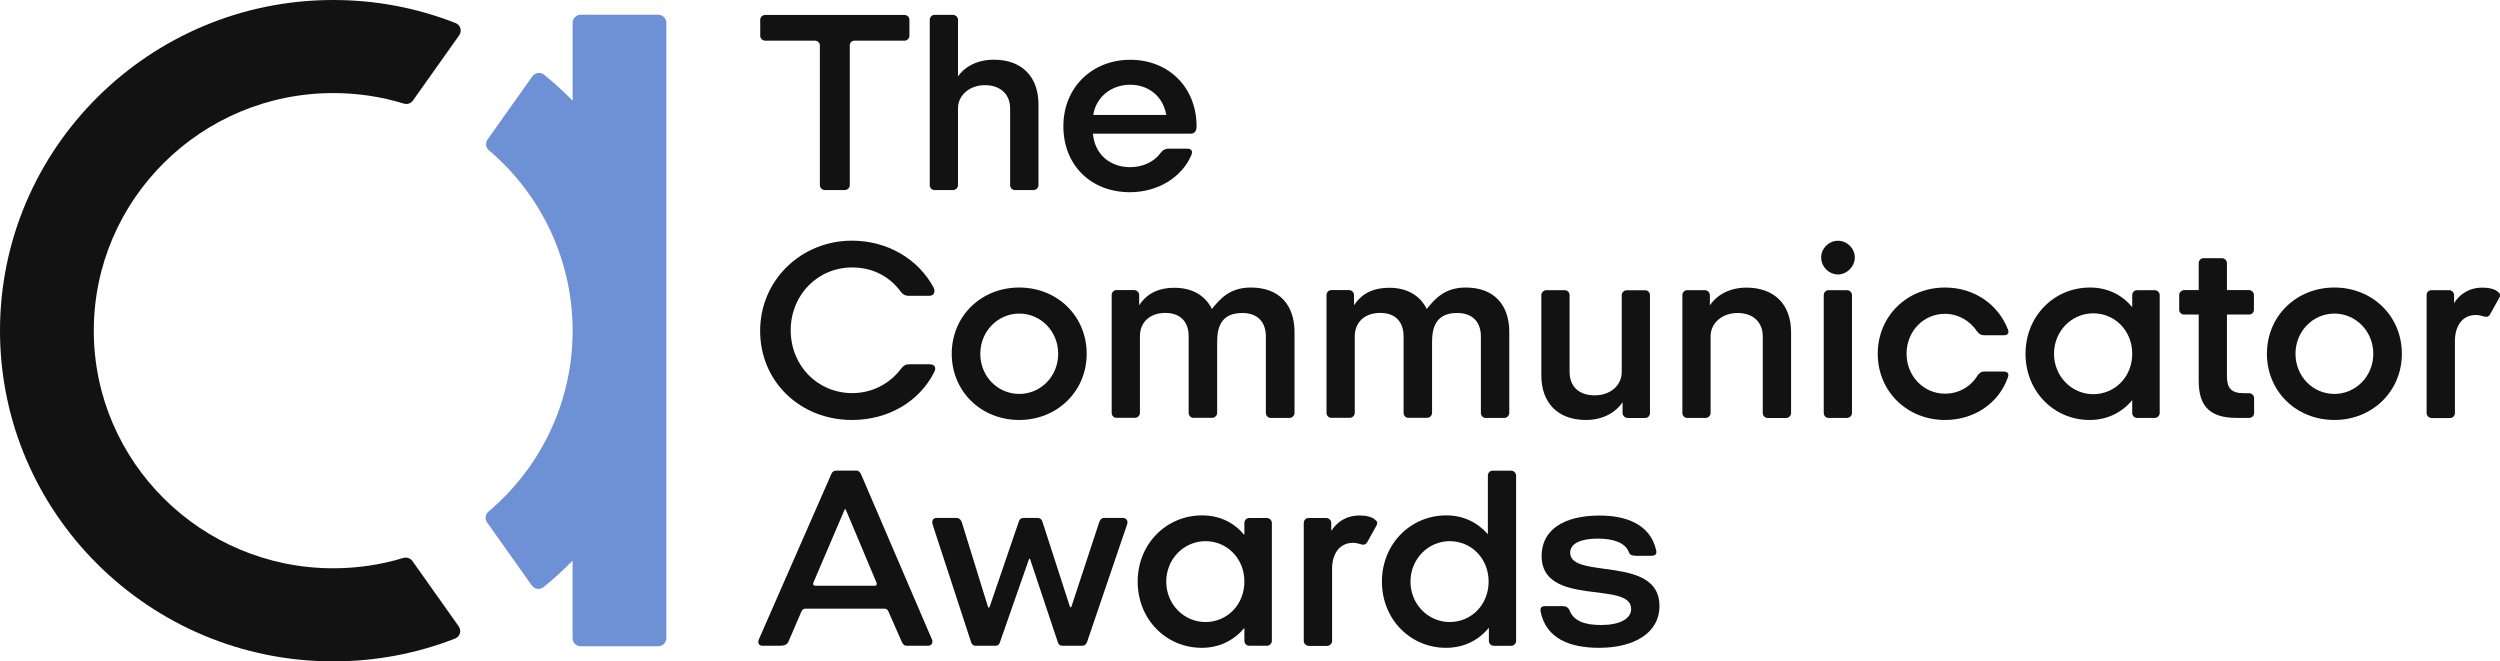
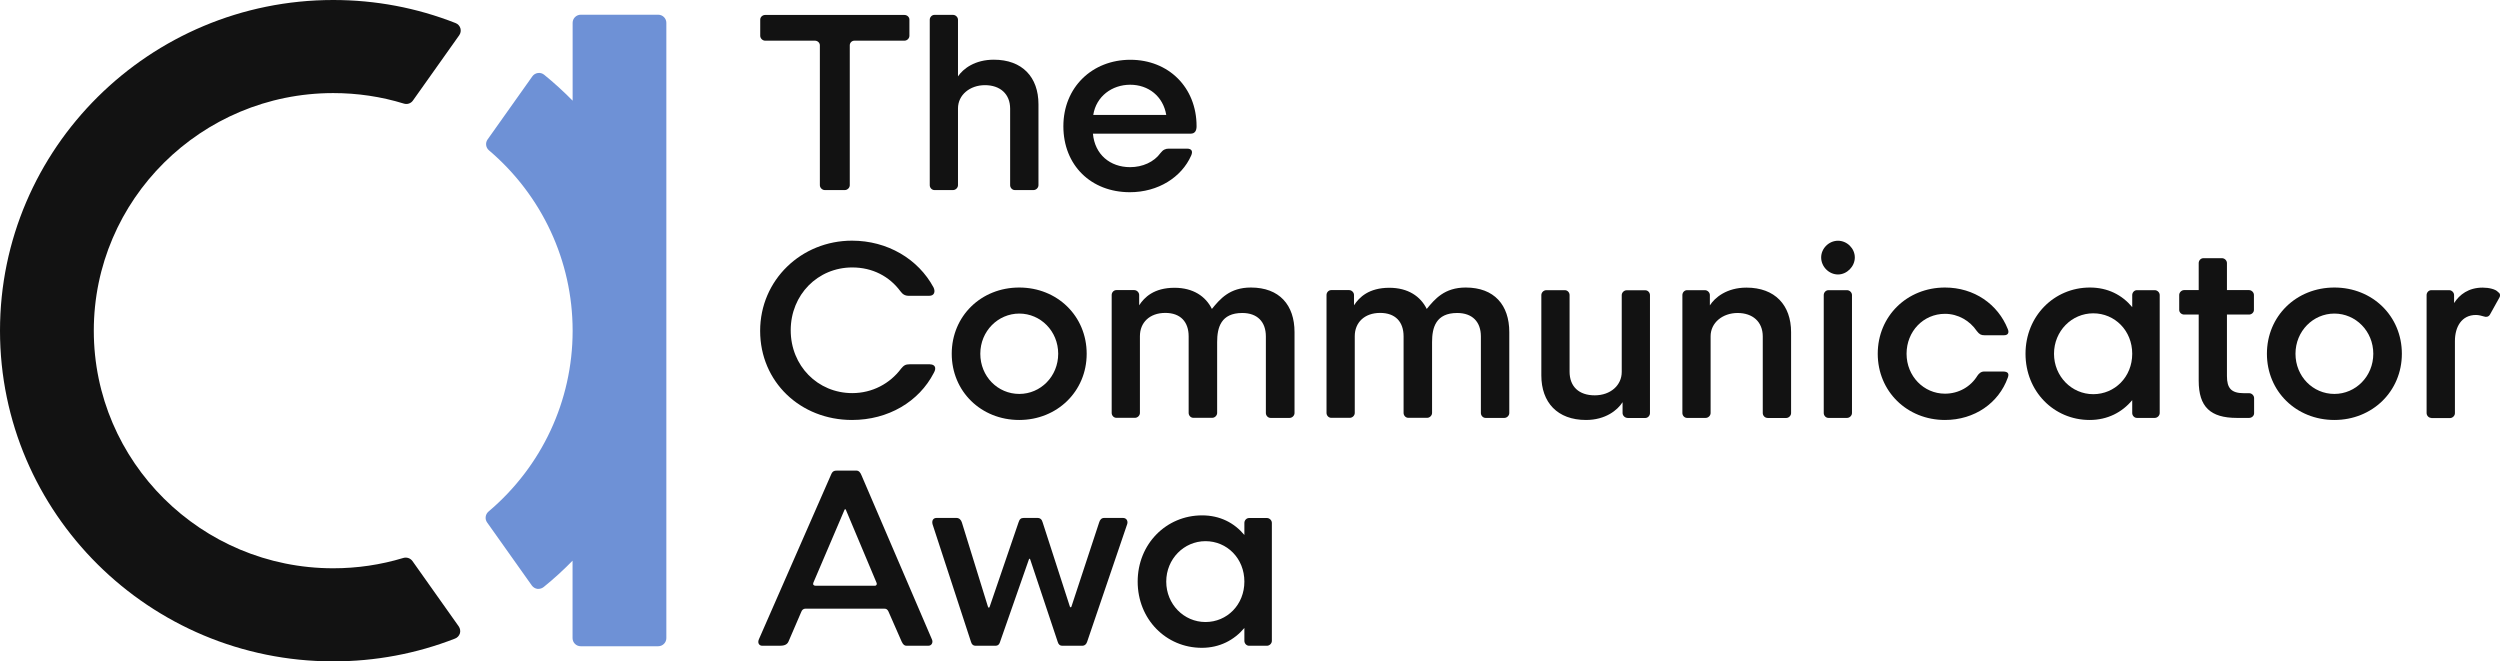
<svg xmlns="http://www.w3.org/2000/svg" viewBox="0 0 189 50" fill="none" width="189" height="50">
  <path d="M62.353 14.369C62.158 14.369 61.982 14.194 61.982 14V3.425C61.982 3.231 61.806 3.075 61.61 3.075H57.844C57.649 3.075 57.473 2.9 57.473 2.706V1.481C57.473 1.288 57.649 1.131 57.844 1.131H68.38C68.576 1.131 68.752 1.288 68.752 1.481V2.706C68.752 2.9 68.576 3.075 68.38 3.075H64.595C64.4 3.075 64.243 3.231 64.243 3.425V14C64.243 14.194 64.066 14.369 63.871 14.369H62.36H62.353Z" class="st-1" fill="#121212" />
  <path d="M76.719 14.369C76.524 14.369 76.366 14.194 76.366 14V8.213C76.366 7.1 75.604 6.438 74.464 6.438C73.325 6.438 72.424 7.175 72.424 8.194V14C72.424 14.194 72.248 14.369 72.052 14.369H70.642C70.447 14.369 70.289 14.194 70.289 14V1.494C70.289 1.3 70.447 1.125 70.642 1.125H72.052C72.248 1.125 72.424 1.3 72.424 1.494V5.775C72.814 5.194 73.702 4.513 75.132 4.513C77.292 4.513 78.508 5.838 78.508 7.881V14C78.508 14.194 78.331 14.369 78.136 14.369H76.725H76.719Z" class="st-1" fill="#121212" />
  <path d="M89.736 11.237C90.108 11.237 90.19 11.45 90.051 11.762C89.327 13.4 87.557 14.531 85.416 14.531C82.475 14.531 80.391 12.487 80.391 9.544C80.391 6.6 82.57 4.519 85.454 4.519C88.338 4.519 90.461 6.6 90.461 9.544C90.461 9.875 90.341 10.106 90.007 10.106H82.626C82.765 11.681 83.924 12.637 85.435 12.637C86.373 12.637 87.243 12.25 87.734 11.569C87.929 11.312 88.124 11.237 88.364 11.237H89.736ZM88.168 8.687C87.929 7.269 86.814 6.406 85.441 6.406C84.069 6.406 82.872 7.281 82.651 8.687H88.168Z" class="st-1" fill="#121212" />
  <path d="M70.302 27.544C70.654 27.544 70.831 27.781 70.597 28.188C69.477 30.369 67.146 31.75 64.413 31.75C60.509 31.75 57.467 28.869 57.467 25.013C57.467 21.156 60.59 18.194 64.413 18.194C67.083 18.194 69.42 19.575 70.579 21.738C70.717 22.031 70.654 22.363 70.245 22.363H68.715C68.4 22.363 68.242 22.244 68.066 22.013C67.241 20.9 65.969 20.219 64.432 20.219C61.825 20.219 59.778 22.281 59.778 24.969C59.778 27.656 61.819 29.719 64.432 29.719C65.944 29.719 67.279 29 68.123 27.869C68.318 27.638 68.437 27.538 68.79 27.538H70.302V27.544Z" class="st-1" fill="#121212" />
  <path d="M77.052 31.75C74.168 31.75 71.951 29.587 71.951 26.744C71.951 23.9 74.168 21.737 77.052 21.737C79.937 21.737 82.153 23.9 82.153 26.744C82.153 29.587 79.918 31.75 77.052 31.75ZM80 26.744C80 25.031 78.665 23.706 77.059 23.706C75.453 23.706 74.111 25.031 74.111 26.744C74.111 28.456 75.427 29.781 77.059 29.781C78.671 29.781 80 28.456 80 26.744Z" class="st-1" fill="#121212" />
  <path d="M96.053 31.594C95.857 31.594 95.7 31.419 95.7 31.225V25.437C95.7 24.325 95.051 23.662 93.918 23.662C92.305 23.662 92.016 24.756 92.016 25.862V31.219C92.016 31.412 91.84 31.587 91.644 31.587H90.215C90.019 31.587 89.862 31.412 89.862 31.219V25.431C89.862 24.319 89.232 23.656 88.099 23.656C86.902 23.656 86.178 24.394 86.178 25.412V31.219C86.178 31.412 86.002 31.587 85.806 31.587H84.396C84.2 31.587 84.043 31.412 84.043 31.219V22.3C84.043 22.106 84.2 21.931 84.396 21.931H85.75C85.945 21.931 86.121 22.106 86.121 22.3V23.081C86.512 22.475 87.242 21.756 88.791 21.756C90.202 21.756 91.147 22.4 91.619 23.356C92.23 22.612 92.954 21.737 94.566 21.737C96.727 21.737 97.866 23.062 97.866 25.106V31.225C97.866 31.419 97.69 31.594 97.495 31.594H96.084H96.053Z" class="st-1" fill="#121212" />
  <path d="M112.307 31.594C112.112 31.594 111.955 31.419 111.955 31.225V25.437C111.955 24.325 111.306 23.662 110.166 23.662C108.554 23.662 108.264 24.756 108.264 25.862V31.219C108.264 31.412 108.088 31.587 107.893 31.587H106.463C106.268 31.587 106.111 31.412 106.111 31.219V25.431C106.111 24.319 105.481 23.656 104.341 23.656C103.144 23.656 102.42 24.394 102.42 25.412V31.219C102.42 31.412 102.244 31.587 102.049 31.587H100.638C100.443 31.587 100.285 31.412 100.285 31.219V22.3C100.285 22.106 100.443 21.931 100.638 21.931H101.992C102.187 21.931 102.363 22.106 102.363 22.3V23.081C102.754 22.475 103.484 21.756 105.034 21.756C106.444 21.756 107.389 22.4 107.861 23.356C108.472 22.612 109.196 21.737 110.809 21.737C112.969 21.737 114.102 23.062 114.102 25.106V31.225C114.102 31.419 113.926 31.594 113.731 31.594H112.32H112.307Z" class="st-1" fill="#121212" />
  <path d="M123.037 31.594C122.842 31.594 122.666 31.419 122.666 31.225V30.406C122.294 30.994 121.387 31.75 119.901 31.75C117.741 31.75 116.525 30.425 116.525 28.381V22.306C116.525 22.113 116.702 21.938 116.897 21.938H118.308C118.503 21.938 118.66 22.113 118.66 22.306V28.094C118.66 29.225 119.366 29.887 120.562 29.887C121.759 29.887 122.603 29.125 122.603 28.119V22.312C122.603 22.119 122.779 21.944 122.974 21.944H124.385C124.58 21.944 124.738 22.119 124.738 22.312V31.231C124.738 31.425 124.58 31.6 124.385 31.6H123.031L123.037 31.594Z" class="st-1" fill="#121212" />
  <path d="M133.617 31.594C133.422 31.594 133.265 31.419 133.265 31.225V25.437C133.265 24.325 132.503 23.662 131.363 23.662C130.223 23.662 129.322 24.4 129.322 25.419V31.225C129.322 31.419 129.146 31.594 128.951 31.594H127.54C127.345 31.594 127.188 31.419 127.188 31.225V22.306C127.188 22.112 127.345 21.937 127.54 21.937H128.894C129.089 21.937 129.266 22.112 129.266 22.306V23.087C129.637 22.5 130.538 21.744 132.03 21.744C134.191 21.744 135.406 23.069 135.406 25.112V31.231C135.406 31.425 135.23 31.6 135.034 31.6H133.624L133.617 31.594Z" class="st-1" fill="#121212" />
  <path d="M137.68 19.463C137.68 18.781 138.265 18.2 138.952 18.2C139.638 18.2 140.224 18.781 140.224 19.463C140.224 20.144 139.632 20.75 138.952 20.75C138.272 20.75 137.68 20.163 137.68 19.463ZM138.228 31.594C138.032 31.594 137.875 31.419 137.875 31.225V22.306C137.875 22.113 138.032 21.938 138.228 21.938H139.638C139.833 21.938 140.01 22.113 140.01 22.306V31.225C140.01 31.419 139.833 31.594 139.638 31.594H138.228Z" class="st-1" fill="#121212" />
  <path d="M151.416 28.087C151.807 28.087 151.907 28.244 151.788 28.556C151.101 30.469 149.275 31.75 147.039 31.75C144.174 31.75 141.957 29.587 141.957 26.744C141.957 23.9 144.174 21.737 147.039 21.737C149.256 21.737 151.045 23.006 151.788 24.875C151.907 25.15 151.807 25.344 151.511 25.344H150.018C149.785 25.344 149.647 25.287 149.451 25.031C148.922 24.25 148.041 23.725 147.039 23.725C145.408 23.725 144.136 25.05 144.136 26.744C144.136 28.437 145.433 29.762 147.039 29.762C148.078 29.762 148.985 29.237 149.495 28.4C149.615 28.225 149.772 28.087 150.005 28.087H151.416Z" class="st-1" fill="#121212" />
  <path d="M161.549 31.594C161.354 31.594 161.196 31.419 161.196 31.225V30.25C160.434 31.169 159.332 31.75 157.978 31.75C155.27 31.75 153.129 29.587 153.129 26.744C153.129 23.9 155.289 21.737 157.997 21.737C159.351 21.737 160.434 22.3 161.196 23.219V22.306C161.196 22.112 161.354 21.937 161.549 21.937H162.903C163.098 21.937 163.274 22.112 163.274 22.306V31.225C163.274 31.419 163.098 31.594 162.903 31.594H161.549ZM161.196 26.744C161.196 24.994 159.88 23.687 158.249 23.687C156.618 23.687 155.283 25.031 155.283 26.744C155.283 28.456 156.618 29.8 158.249 29.8C159.88 29.8 161.196 28.494 161.196 26.744Z" class="st-1" fill="#121212" />
  <path d="M169.106 31.594C167.103 31.594 166.222 30.756 166.222 28.787V23.781H165.12C164.924 23.781 164.748 23.625 164.748 23.431V22.3C164.748 22.106 164.924 21.931 165.12 21.931H166.222V19.887C166.222 19.694 166.379 19.519 166.574 19.519H167.985C168.18 19.519 168.357 19.694 168.357 19.887V21.931H170.026C170.221 21.931 170.397 22.106 170.397 22.3V23.431C170.397 23.625 170.221 23.781 170.026 23.781H168.357V28.437C168.357 29.35 168.69 29.725 169.629 29.725H170.038C170.233 29.725 170.41 29.9 170.41 30.094V31.244C170.41 31.437 170.233 31.594 170.038 31.594H169.1H169.106Z" class="st-1" fill="#121212" />
  <path d="M176.48 31.75C173.596 31.75 171.379 29.587 171.379 26.744C171.379 23.9 173.596 21.737 176.48 21.737C179.364 21.737 181.581 23.9 181.581 26.744C181.581 29.587 179.345 31.75 176.48 31.75ZM179.421 26.744C179.421 25.031 178.086 23.706 176.48 23.706C174.874 23.706 173.539 25.031 173.539 26.744C173.539 28.456 174.855 29.781 176.48 29.781C178.086 29.781 179.421 28.456 179.421 26.744Z" class="st-1" fill="#121212" />
  <path d="M183.804 31.594C183.609 31.594 183.451 31.419 183.451 31.225V22.306C183.451 22.112 183.609 21.937 183.804 21.937H185.158C185.353 21.937 185.529 22.112 185.529 22.306V22.912C185.939 22.269 186.625 21.744 187.69 21.744C188.162 21.744 188.672 21.862 188.848 22.075C188.987 22.156 189.062 22.312 188.949 22.506L188.244 23.775C188.143 23.95 187.967 23.987 187.809 23.931C187.614 23.875 187.4 23.812 187.179 23.812C186.103 23.812 185.592 24.706 185.592 25.781V31.237C185.592 31.431 185.416 31.606 185.221 31.606H183.81L183.804 31.594Z" class="st-1" fill="#121212" />
  <path d="M68.538 48.819C68.399 48.819 68.286 48.763 68.166 48.506L67.165 46.225C67.089 46.069 67.007 46.013 66.831 46.013H60.905C60.729 46.013 60.628 46.113 60.571 46.269L59.608 48.506C59.488 48.781 59.198 48.819 58.94 48.819H57.624C57.391 48.819 57.252 48.606 57.372 48.331L62.826 35.888C62.946 35.594 63.078 35.575 63.355 35.575H64.728C64.942 35.575 65.043 35.731 65.118 35.906L70.459 48.35C70.553 48.563 70.44 48.819 70.181 48.819H68.531H68.538ZM63.947 38.538C63.928 38.481 63.871 38.481 63.846 38.538L61.491 44.05C61.434 44.188 61.51 44.281 61.648 44.281H66.145C66.264 44.281 66.321 44.163 66.264 44.05L63.947 38.538Z" class="st-1" fill="#121212" />
  <path d="M80.296 48.819C80.139 48.819 80.019 48.725 79.963 48.525L77.884 42.294C77.865 42.219 77.809 42.219 77.784 42.294L75.605 48.525C75.567 48.663 75.485 48.819 75.252 48.819H73.74C73.583 48.819 73.463 48.725 73.407 48.525L70.504 39.644C70.428 39.369 70.541 39.156 70.799 39.156H72.311C72.525 39.156 72.664 39.312 72.72 39.506L74.685 45.856C74.723 45.95 74.78 45.994 74.824 45.856L77.003 39.487C77.078 39.25 77.179 39.156 77.393 39.156H78.432C78.646 39.156 78.766 39.275 78.823 39.487L80.882 45.856C80.901 45.931 80.983 45.931 81.002 45.856L83.099 39.487C83.156 39.294 83.275 39.156 83.471 39.156H84.9C85.177 39.156 85.29 39.406 85.215 39.625L82.192 48.506C82.135 48.7 81.997 48.819 81.839 48.819H80.29H80.296Z" class="st-1" fill="#121212" />
  <path d="M94.428 48.819C94.233 48.819 94.075 48.644 94.075 48.45V47.475C93.307 48.387 92.211 48.975 90.857 48.975C88.149 48.975 86.008 46.812 86.008 43.969C86.008 41.125 88.168 38.962 90.876 38.962C92.23 38.962 93.307 39.525 94.075 40.444V39.531C94.075 39.337 94.233 39.162 94.428 39.162H95.782C95.977 39.162 96.153 39.337 96.153 39.531V48.45C96.153 48.644 95.977 48.819 95.782 48.819H94.428ZM94.075 43.969C94.075 42.212 92.759 40.912 91.134 40.912C89.509 40.912 88.168 42.256 88.168 43.969C88.168 45.681 89.503 47.025 91.134 47.025C92.765 47.025 94.075 45.719 94.075 43.969Z" class="st-1" fill="#121212" />
-   <path d="M98.917 48.819C98.722 48.819 98.564 48.644 98.564 48.45V39.531C98.564 39.337 98.722 39.163 98.917 39.163H100.271C100.466 39.163 100.643 39.337 100.643 39.531V40.138C101.052 39.494 101.738 38.969 102.803 38.969C103.275 38.969 103.785 39.087 103.962 39.3C104.1 39.375 104.176 39.531 104.062 39.731L103.357 41C103.256 41.175 103.08 41.212 102.922 41.156C102.727 41.1 102.513 41.038 102.293 41.038C101.216 41.038 100.706 41.931 100.706 43.006V48.462C100.706 48.656 100.529 48.831 100.334 48.831H98.923L98.917 48.819Z" class="st-1" fill="#121212" />
-   <path d="M112.912 48.819C112.716 48.819 112.559 48.644 112.559 48.45V47.456C111.797 48.394 110.676 48.975 109.322 48.975C106.614 48.975 104.473 46.812 104.473 43.969C104.473 41.125 106.633 38.962 109.341 38.962C110.638 38.962 111.715 39.506 112.483 40.387V35.95C112.483 35.756 112.641 35.581 112.836 35.581H114.247C114.442 35.581 114.618 35.756 114.618 35.95V48.456C114.618 48.65 114.442 48.825 114.247 48.825H112.912V48.819ZM112.54 43.969C112.54 42.212 111.224 40.912 109.599 40.912C107.974 40.912 106.633 42.256 106.633 43.969C106.633 45.681 107.968 47.025 109.599 47.025C111.23 47.025 112.54 45.719 112.54 43.969Z" class="st-1" fill="#121212" />
-   <path d="M123.592 42.006C123.315 42.006 123.202 41.913 123.12 41.694C122.849 41.05 122.024 40.719 120.783 40.719C119.543 40.719 118.705 41.069 118.705 41.788C118.705 43.831 125.456 41.944 125.456 45.8C125.456 47.9 123.472 48.975 120.903 48.975C118.667 48.975 116.879 48.275 116.469 46.231C116.432 46.019 116.488 45.825 116.784 45.825H118.157C118.409 45.825 118.548 45.925 118.648 46.119C118.963 46.956 119.807 47.25 121.041 47.25C122.433 47.25 123.315 46.8 123.315 46.025C123.315 43.881 116.545 45.925 116.545 42.031C116.545 40.088 118.176 38.975 120.922 38.975C122.943 38.975 124.751 39.638 125.198 41.569C125.236 41.706 125.299 42.019 124.845 42.019H123.592V42.006Z" class="st-1" fill="#121212" />
  <path d="M25.191 50C11.298 50 0 38.788 0 25C0 11.213 11.298 0 25.191 0C28.39 0 31.501 0.588 34.442 1.744C34.618 1.812 34.751 1.956 34.807 2.138C34.858 2.319 34.826 2.513 34.719 2.663L31.218 7.6C31.067 7.819 30.789 7.912 30.531 7.831C28.806 7.3 27.011 7.037 25.191 7.037C15.209 7.037 7.091 15.094 7.091 25C7.091 34.906 15.209 42.962 25.191 42.962C26.998 42.962 28.78 42.7 30.493 42.181C30.752 42.106 31.022 42.2 31.18 42.413L34.681 47.356C34.788 47.513 34.82 47.706 34.77 47.881C34.713 48.062 34.581 48.206 34.404 48.275C31.476 49.419 28.371 50 25.191 50Z" class="st-1" fill="#121212" />
  <path d="M49.765 1.112H43.908C43.568 1.112 43.291 1.387 43.291 1.725V7.612C42.617 6.925 41.899 6.269 41.137 5.65C41.005 5.544 40.835 5.494 40.665 5.519C40.495 5.544 40.343 5.631 40.243 5.775L36.861 10.544C36.678 10.8 36.722 11.156 36.962 11.362C40.98 14.775 43.285 19.737 43.291 24.981V25.031C43.285 30.294 40.967 35.262 36.93 38.675C36.691 38.881 36.64 39.237 36.823 39.494L40.205 44.262C40.306 44.4 40.457 44.494 40.627 44.519C40.652 44.519 40.684 44.519 40.709 44.519C40.847 44.519 40.986 44.469 41.099 44.381C41.874 43.756 42.604 43.087 43.285 42.387V48.244C43.285 48.581 43.562 48.856 43.902 48.856H49.758C50.099 48.856 50.376 48.581 50.376 48.244V1.725C50.376 1.387 50.099 1.112 49.758 1.112" fill="#6E91D6" />
</svg>